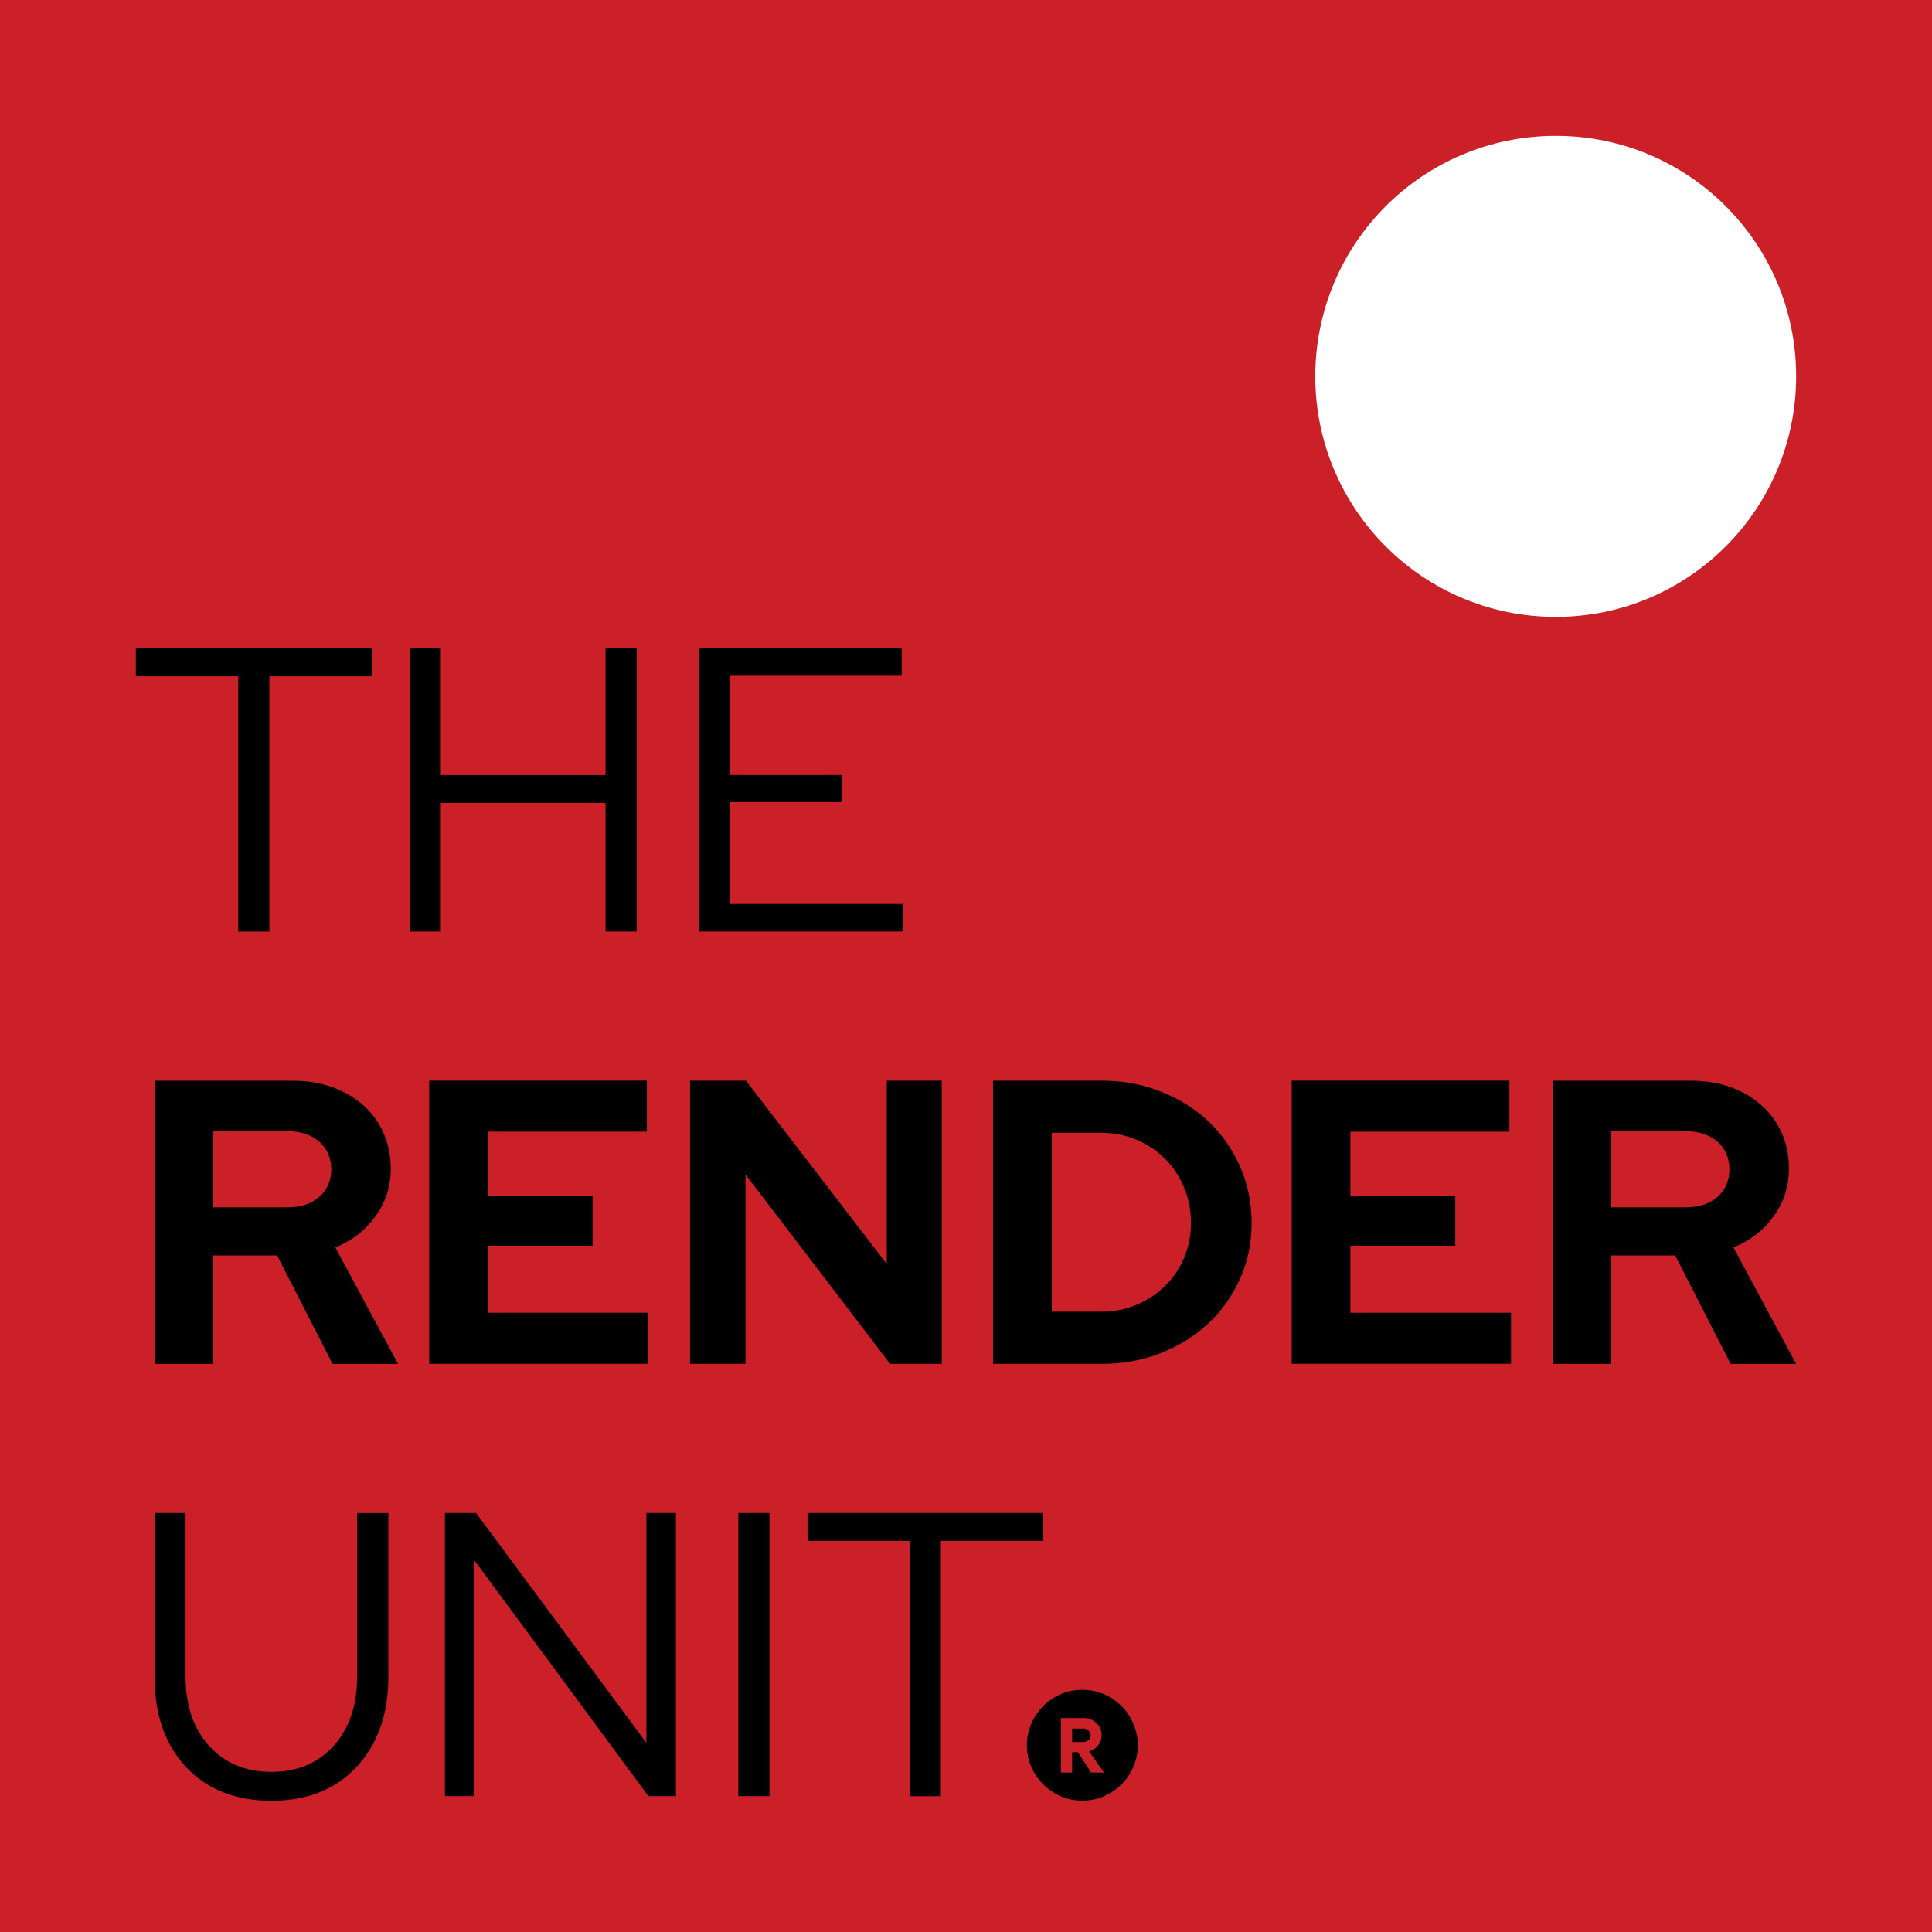
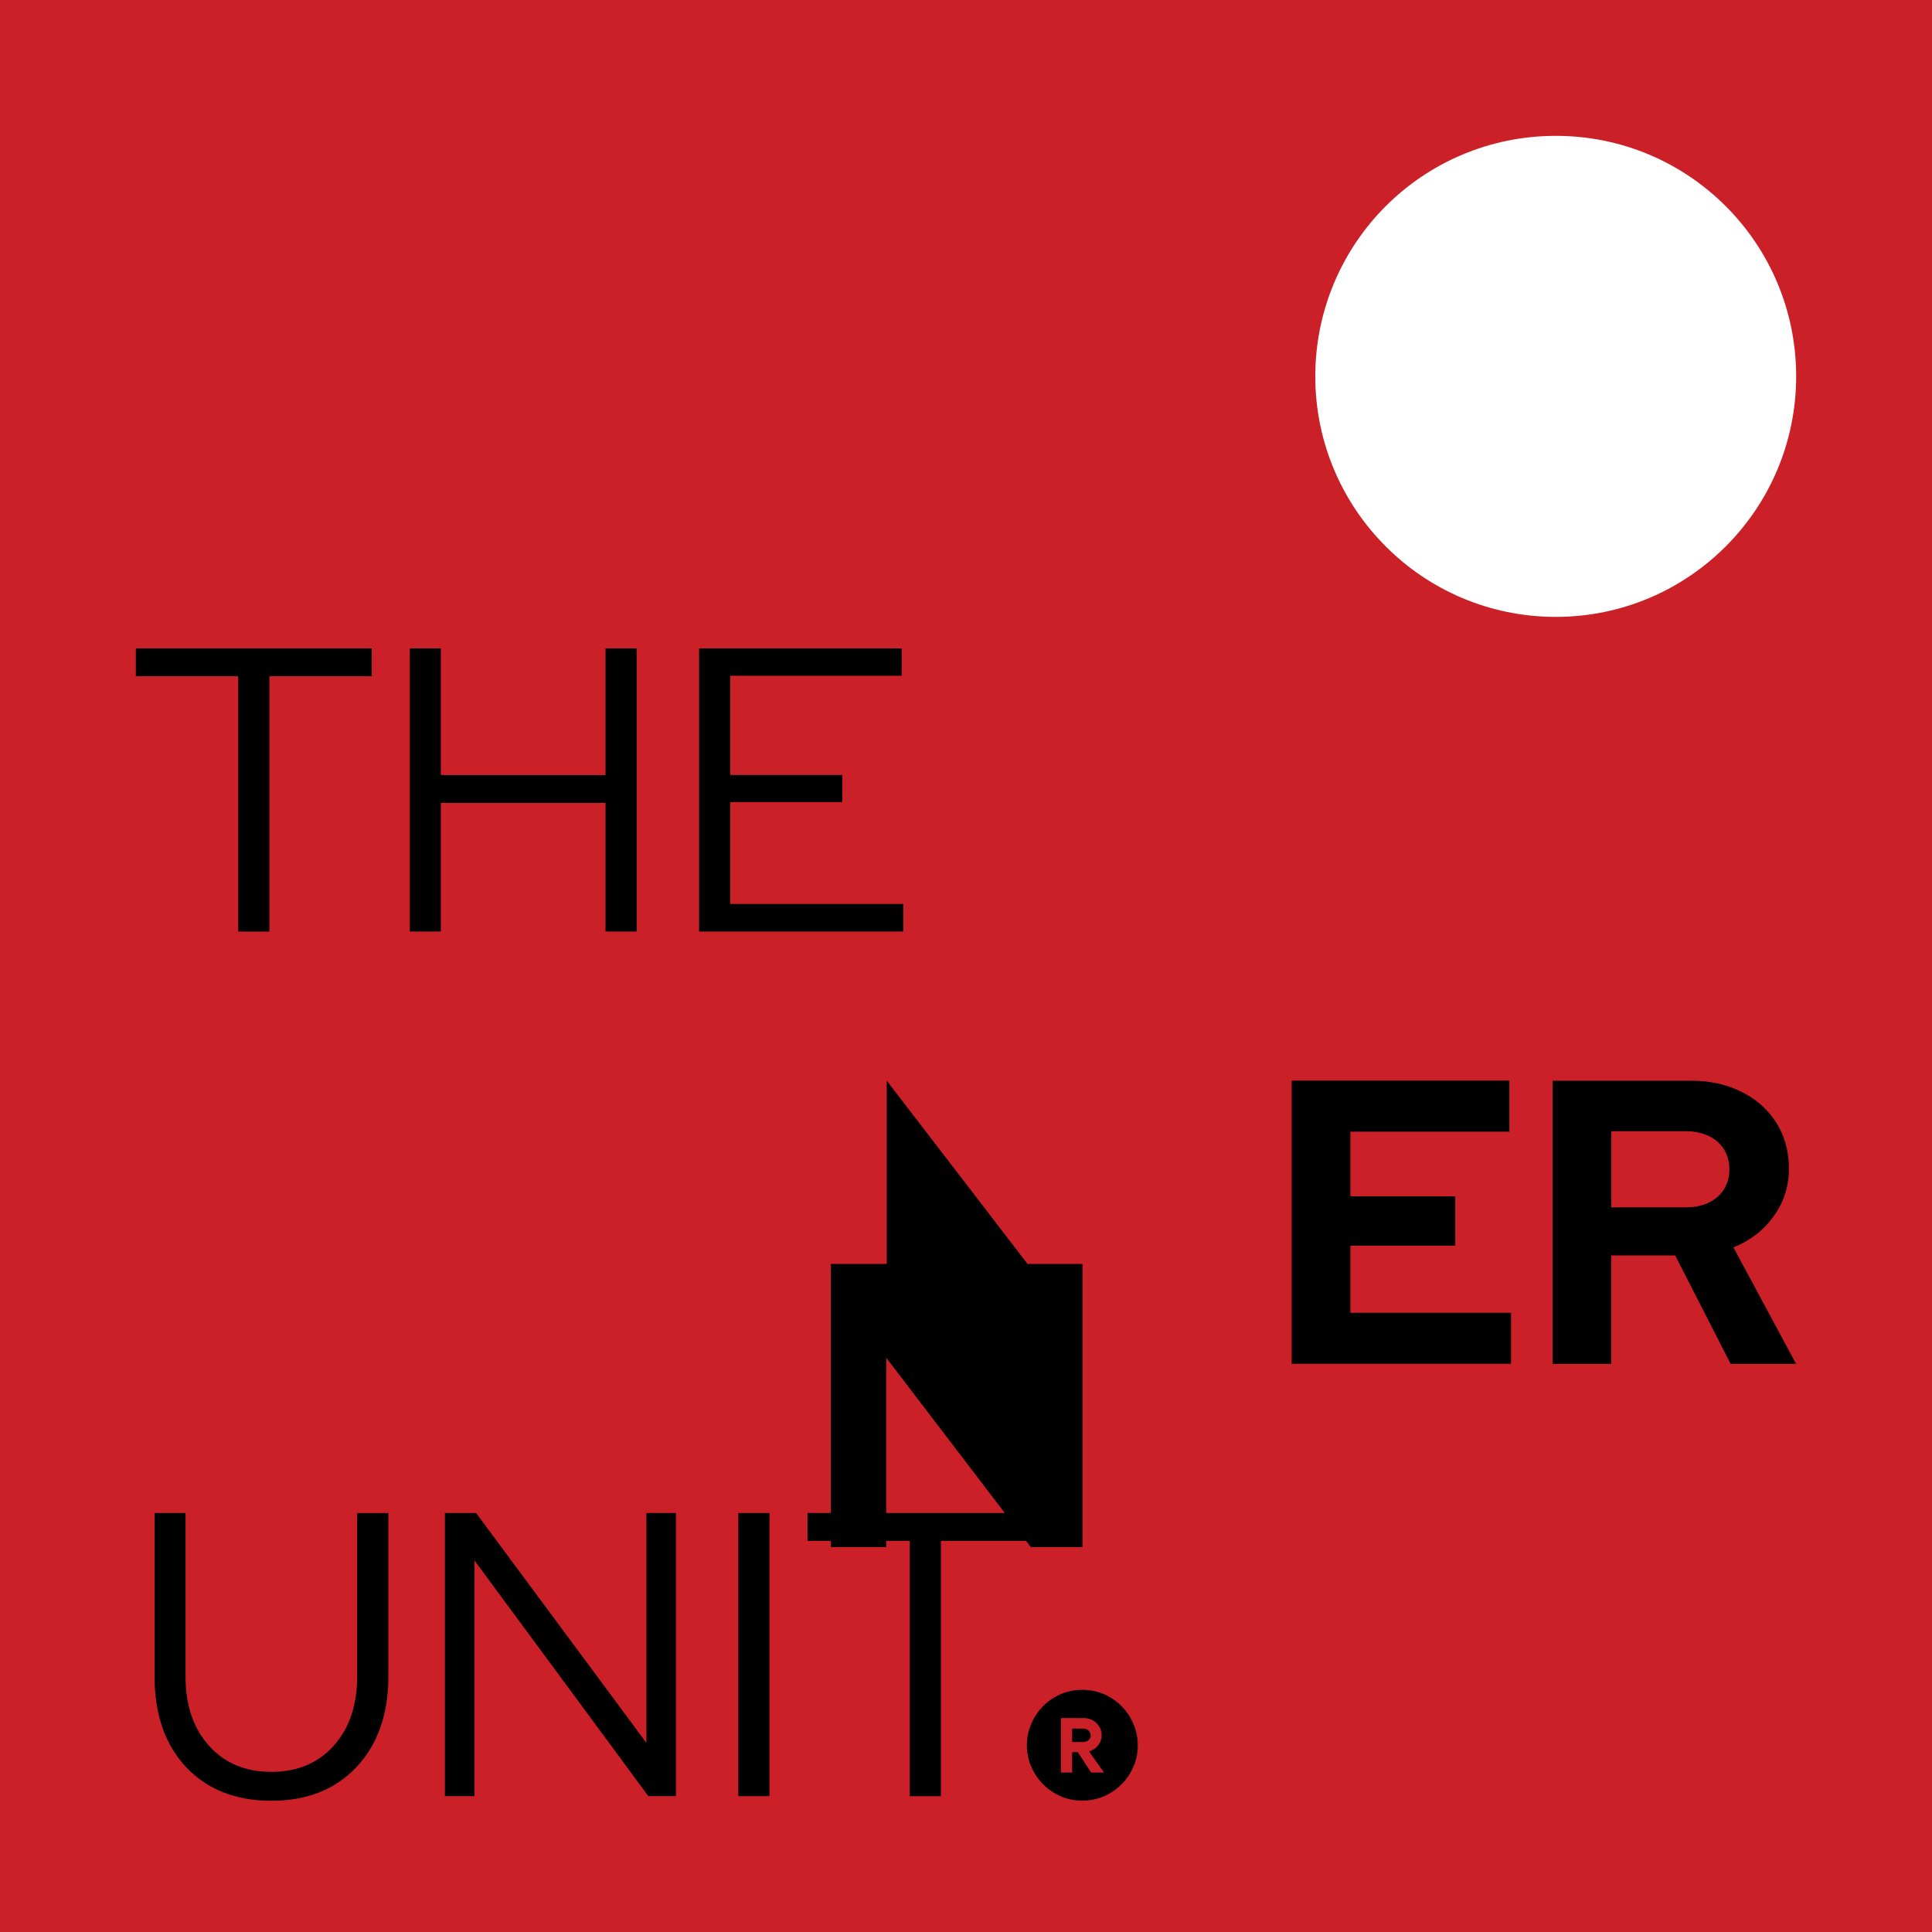
<svg xmlns="http://www.w3.org/2000/svg" id="Layer_2" data-name="Layer 2" viewBox="0 0 444.44 444.44">
  <defs>
    <style>
      .cls-1 {
        fill: #cb2027;
      }
    </style>
  </defs>
  <g id="Layer_1-2" data-name="Layer 1">
    <g>
      <path class="cls-1" d="M0,0v444.44h444.44V0H0ZM357.9,141.91c-15.29,0-29.14-6.19-39.14-16.23-10-10-16.19-23.85-16.19-39.1s6.19-29.14,16.19-39.14c10-10,23.85-16.19,39.14-16.19s29.1,6.19,39.1,16.19c10,10,16.19,23.85,16.19,39.14,0,30.53-24.76,55.33-55.29,55.33Z" />
      <g>
        <path d="M31.25,149.15v6.42h23.55v58.73h7.17v-58.73h23.55v-6.42H31.25Z" />
        <path d="M139.3,149.15v29.14h-37.89v-29.14h-7.13v65.14h7.13v-29.59h37.89v29.59h7.17v-65.14h-7.17Z" />
        <path d="M167.99,207.95v-23.44h25.78v-6.23h-25.78v-22.83h39.44v-6.3h-46.61v65.14h46.99v-6.34h-39.82Z" />
-         <path d="M77.14,286.95c3.85-1.55,6.94-3.92,9.25-7.17,2.34-3.21,3.51-6.87,3.51-10.98,0-2.98-.57-5.7-1.7-8.19-1.09-2.49-2.64-4.6-4.64-6.38-2-1.77-4.38-3.13-7.13-4.15-2.76-.98-5.77-1.47-9.06-1.47h-31.82v65.14h13.47v-24.95h14.72l12.76,24.95h15.06l-14.42-26.8ZM73.44,275.32c-1.81,1.62-4.26,2.42-7.28,2.42h-17.13v-17.51h17.13c3.02,0,5.47.83,7.28,2.42,1.85,1.62,2.76,3.74,2.76,6.34s-.91,4.72-2.76,6.34Z" />
-         <path d="M112.2,302v-15.44h24.12v-11.36h-24.12v-14.87h36.61v-11.74h-50.08v65.14h50.42v-11.74h-36.95Z" />
-         <path d="M203.99,248.6v42.16l-32.38-42.16h-12.87v65.14h12.76v-43.55l33.25,43.55h11.89v-65.14h-12.64Z" />
-         <path d="M285.29,268.42c-1.77-4.04-4.19-7.51-7.25-10.42-3.09-2.91-6.72-5.21-10.95-6.87-4.23-1.7-8.76-2.53-13.59-2.53h-25.06v65.14h25.06c4.83,0,9.36-.83,13.59-2.49,4.23-1.7,7.85-3.96,10.95-6.87,3.06-2.87,5.47-6.3,7.25-10.27,1.77-3.96,2.64-8.23,2.64-12.76s-.87-8.91-2.64-12.95ZM272.38,289.36c-1.06,2.49-2.49,4.64-4.38,6.45-1.85,1.85-4.04,3.28-6.53,4.34-2.53,1.06-5.21,1.59-8.08,1.59h-11.44v-41.14h11.44c2.87,0,5.55.53,8.08,1.59,2.49,1.06,4.68,2.53,6.53,4.38,1.89,1.85,3.32,4.08,4.38,6.6,1.06,2.53,1.59,5.28,1.59,8.19s-.53,5.51-1.59,8Z" />
+         <path d="M203.99,248.6v42.16h-12.87v65.14h12.76v-43.55l33.25,43.55h11.89v-65.14h-12.64Z" />
        <path d="M310.65,302v-15.44h24.12v-11.36h-24.12v-14.87h36.57v-11.74h-50.08v65.14h50.46v-11.74h-36.95Z" />
        <path d="M398.77,286.95c3.85-1.55,6.94-3.92,9.25-7.17,2.34-3.21,3.51-6.87,3.51-10.98,0-2.98-.57-5.7-1.66-8.19-1.13-2.49-2.68-4.6-4.68-6.38-1.96-1.77-4.34-3.13-7.1-4.15-2.79-.98-5.81-1.47-9.1-1.47h-31.82v65.14h13.47v-24.95h14.72l12.76,24.95h15.06l-14.42-26.8ZM395.11,275.32c-1.85,1.62-4.26,2.42-7.32,2.42h-17.13v-17.51h17.13c3.06,0,5.47.83,7.32,2.42,1.81,1.62,2.72,3.74,2.72,6.34s-.91,4.72-2.72,6.34Z" />
        <path d="M82.16,348.05v37.59c0,6.64-1.81,11.96-5.4,15.96-3.59,4-8.38,6-14.34,6s-10.72-2-14.34-6c-3.59-4-5.4-9.32-5.4-15.96v-37.59h-7.13v37.59c0,8.76,2.42,15.7,7.25,20.87,4.83,5.13,11.4,7.74,19.63,7.74s14.72-2.6,19.59-7.77c4.87-5.21,7.32-12.11,7.32-20.83v-37.59h-7.17Z" />
        <path d="M148.7,348.05v52.88l-39.18-52.88h-7.17v65.14h6.79v-54.23l40.01,54.23h6.34v-65.14h-6.79Z" />
        <path d="M169.84,348.05v65.14h7.17v-65.14h-7.17Z" />
        <path d="M185.76,348.05v6.42h23.51v58.73h7.17v-58.73h23.55v-6.42h-54.23Z" />
      </g>
      <g>
        <path d="M250.91,399.19c0,.49-.19.87-.53,1.13-.38.3-.75.42-1.21.42h-2.53v-3.09h2.6c.49,0,.91.19,1.21.49.3.34.45.72.45,1.06Z" />
        <path d="M260.72,396.55c-.64-1.55-1.55-2.91-2.72-4.08s-2.53-2.08-4.08-2.76c-1.55-.64-3.21-.98-4.94-.98s-3.43.34-4.94.98c-1.55.68-2.91,1.59-4.08,2.76-1.13,1.17-2.08,2.53-2.72,4.08-.68,1.55-1.02,3.21-1.02,4.94s.34,3.4,1.02,4.94c.64,1.55,1.59,2.87,2.72,4.04,1.17,1.17,2.53,2.08,4.08,2.76,1.51.68,3.17.98,4.94.98s3.4-.3,4.94-.98c1.55-.68,2.91-1.59,4.08-2.76,1.17-1.17,2.08-2.49,2.72-4.04.68-1.55,1.02-3.17,1.02-4.94s-.34-3.4-1.02-4.94ZM253.88,407.76h-2.87l-3.06-4.68h-1.32v4.68h-2.57v-12.53h5.32c1.06,0,2,.38,2.83,1.13.79.75,1.21,1.7,1.21,2.83,0,.87-.26,1.62-.79,2.3-.53.68-1.21,1.13-1.96,1.36l-.11.11,3.32,4.68v.11Z" />
      </g>
    </g>
  </g>
</svg>